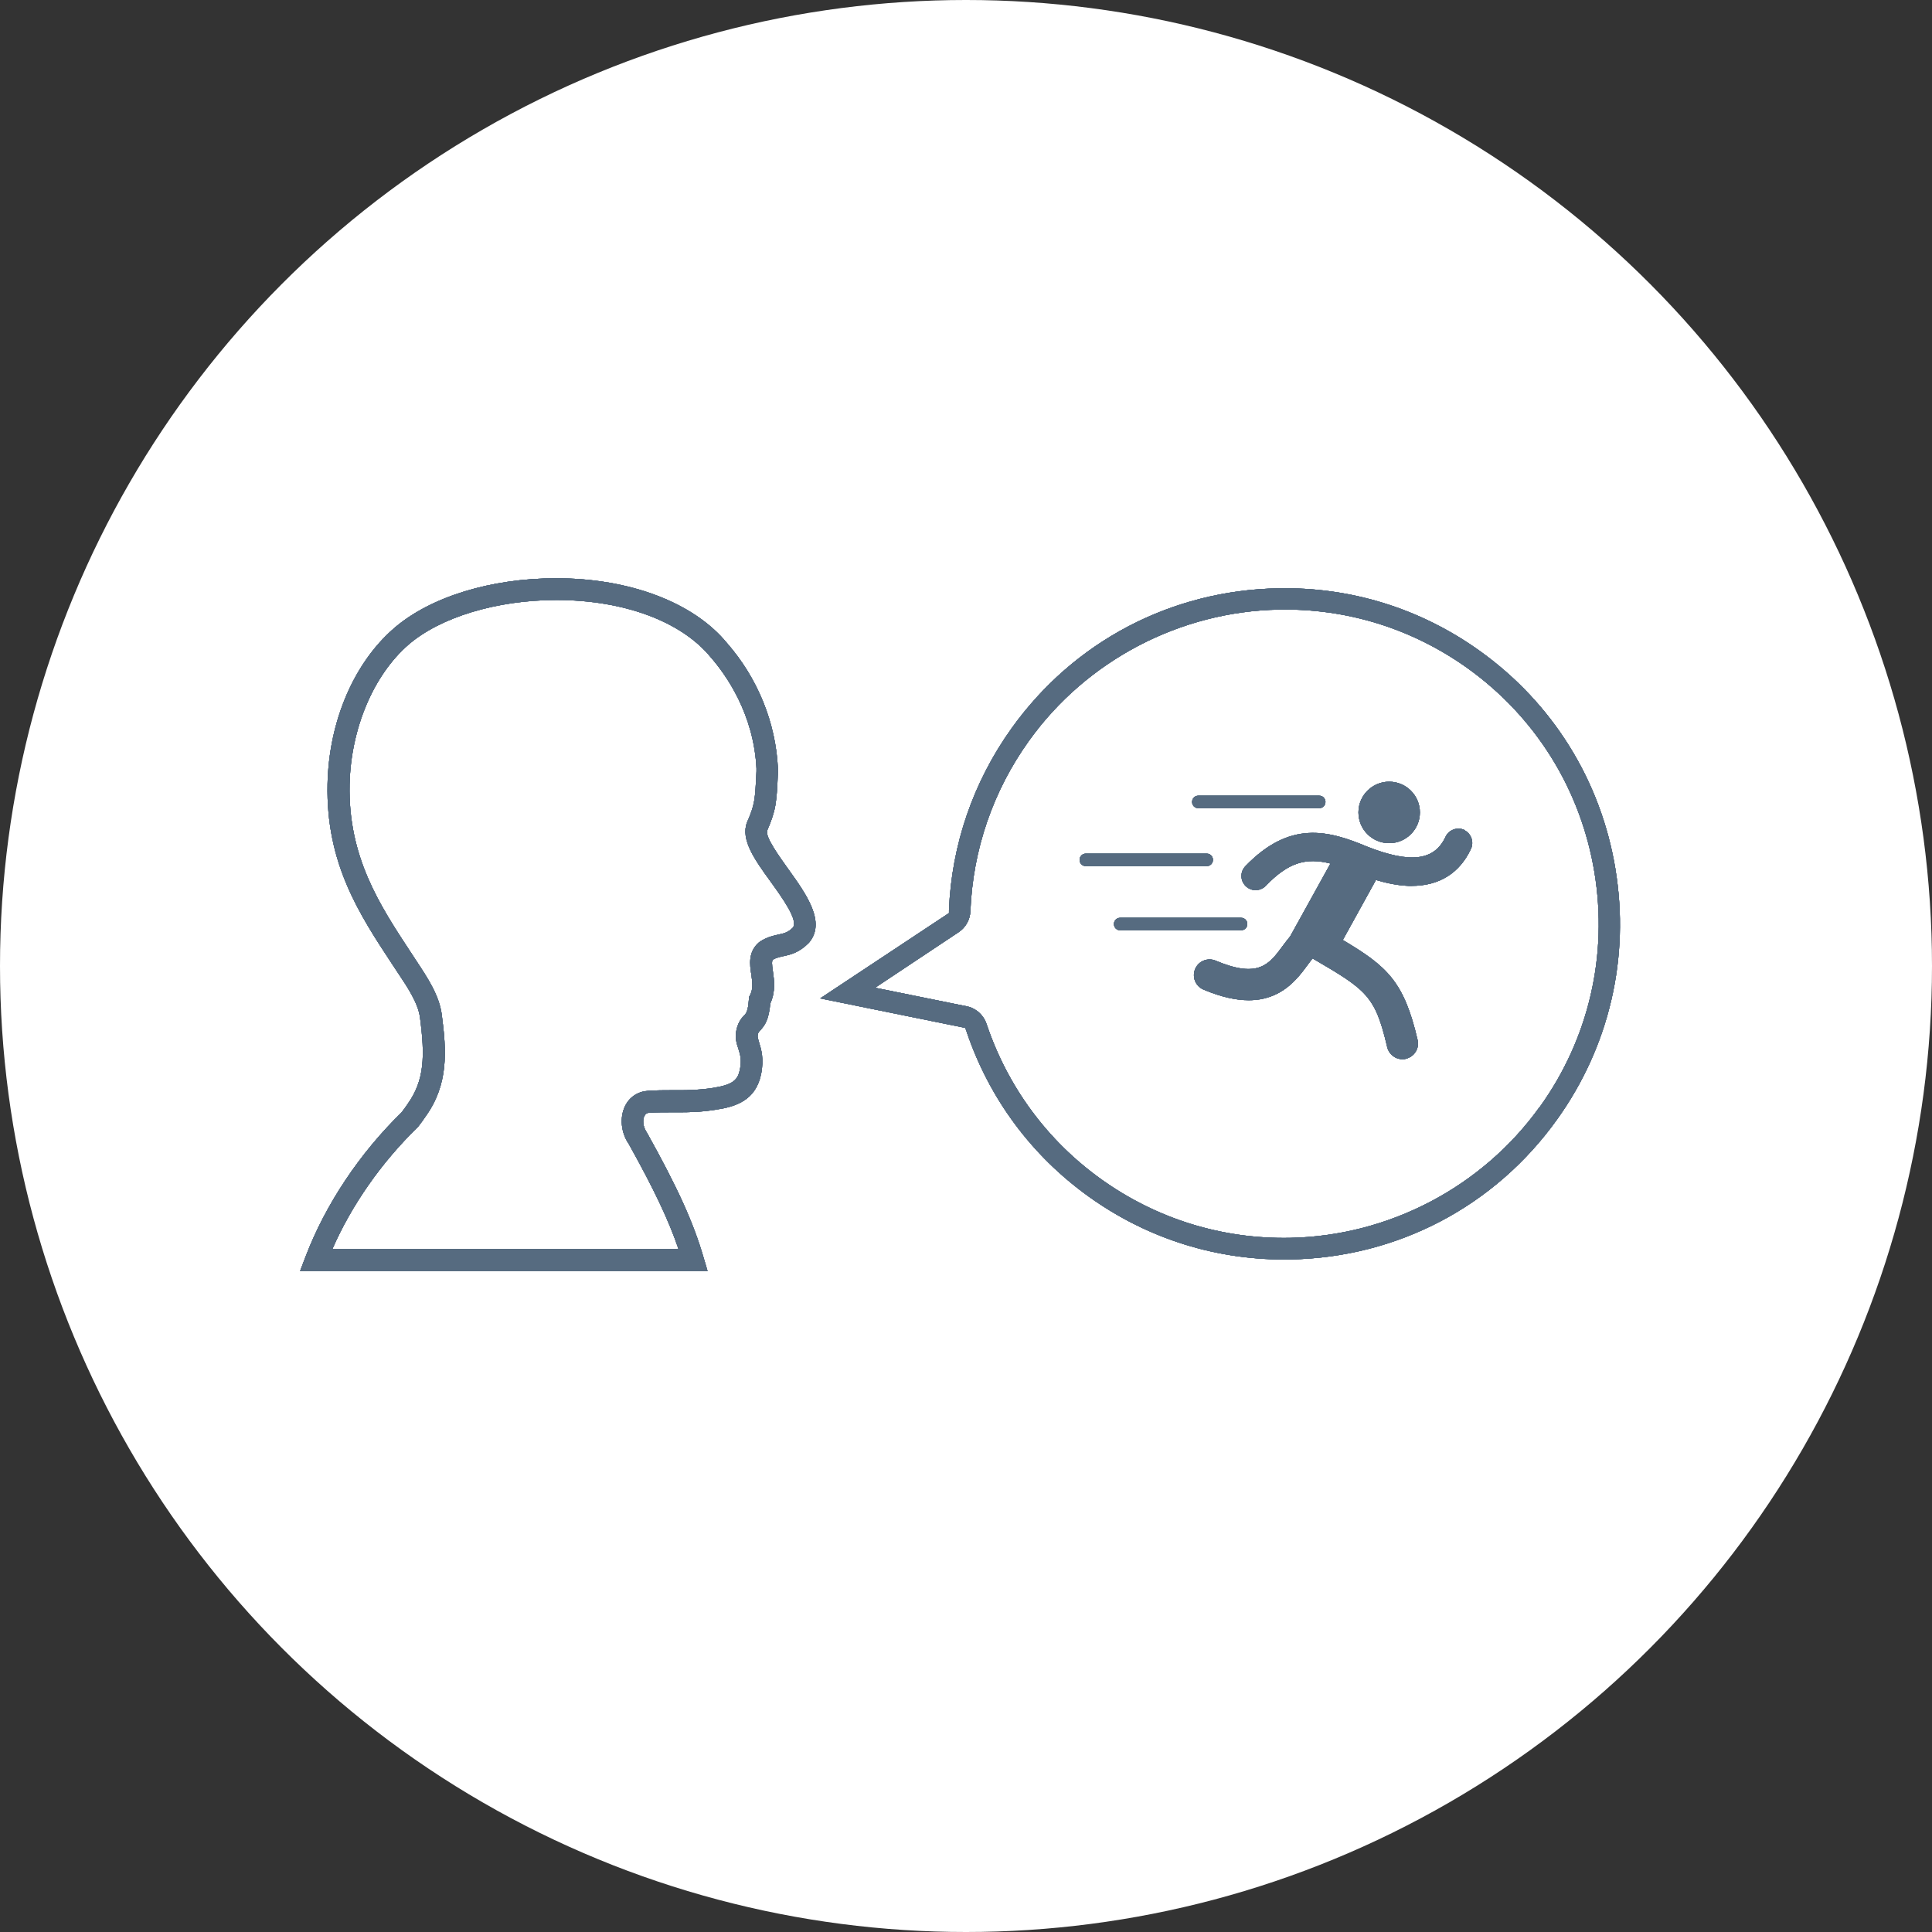
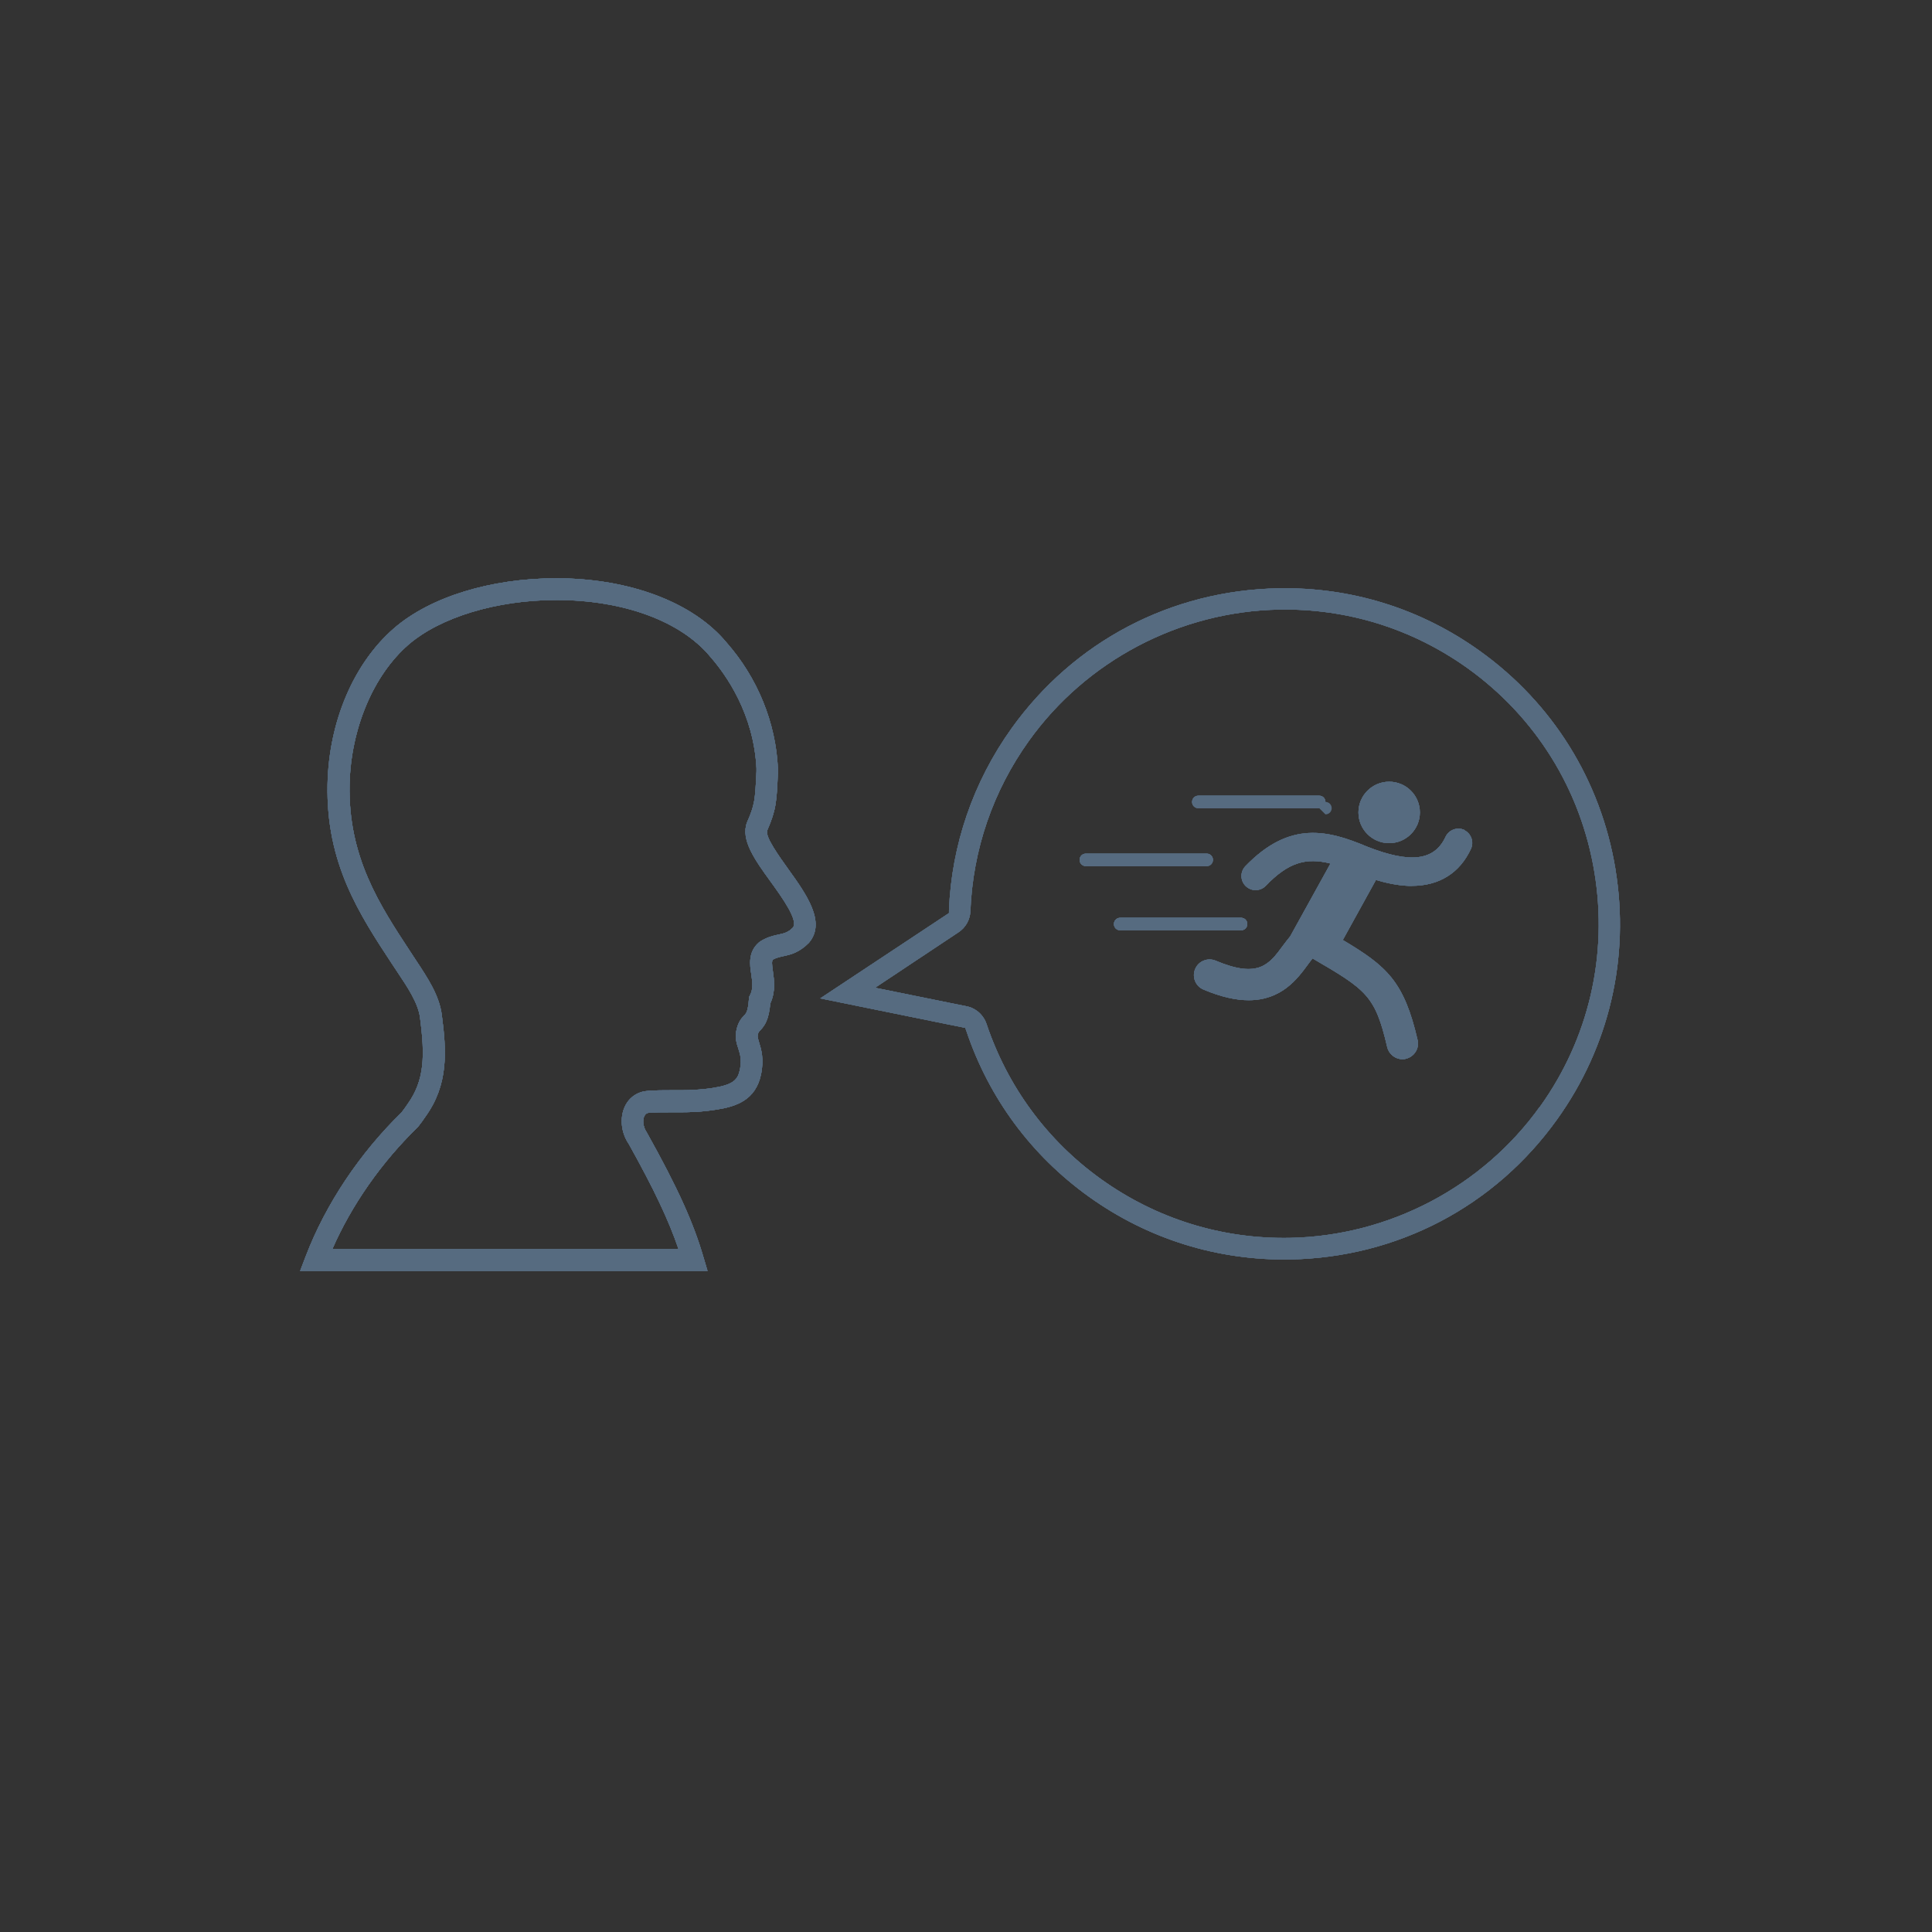
<svg xmlns="http://www.w3.org/2000/svg" id="Layer_1" viewBox="0 0 127.06 127.06">
  <rect x="0" y="0" width="127.06" height="127.06" fill="#333333" stroke="none" />
  <defs>
    <style>.cls-1{fill:#fff;}.cls-1,.cls-2{stroke-width:0px;}.cls-2{fill:#566b80;}</style>
  </defs>
-   <circle class="cls-1" cx="63.53" cy="63.53" r="63.53" />
  <path class="cls-2" d="M106.24,57.15c-.96-5.82-4.13-10.91-8.92-14.34-3.89-2.79-8.47-4.21-13.24-4.12-7.06.13-13.46,3.49-17.56,9.22-2.51,3.51-3.94,7.65-4.11,11.96v.18s-8.47,5.61-8.47,5.61l9.54,1.94.07.19c1.48,4.42,4.27,8.19,8.06,10.91,3.89,2.79,8.47,4.21,13.24,4.13,7.06-.13,13.46-3.49,17.56-9.22,3.43-4.79,4.79-10.64,3.83-16.45ZM101.27,72.78c-3.78,5.28-9.93,8.51-16.45,8.63-4.47.08-8.75-1.25-12.39-3.85-3.55-2.54-6.16-6.08-7.55-10.22-.12-.35-.34-.65-.64-.87-.2-.14-.43-.25-.67-.29l-6.02-1.22,5.49-3.65c.47-.31.76-.83.78-1.39.16-4.04,1.49-7.91,3.85-11.2,3.78-5.28,9.93-8.51,16.45-8.63,4.47-.08,8.75,1.25,12.39,3.85,4.48,3.21,7.45,7.98,8.35,13.43.9,5.46-.37,10.93-3.58,15.41Z" />
  <path class="cls-2" d="M50.45,54.63c.6-1.38.63-1.9.71-3.84v-.26c-.14-3.01-1.34-5.95-3.36-8.25-2.19-2.66-6.39-4.25-11.22-4.25-4.31,0-8.29,1.23-10.67,3.29-2.65,2.3-4.28,6.13-4.37,10.25-.11,5.2,2.09,8.55,4.22,11.79l.45.68c.6.9,1.28,1.92,1.41,2.86.34,2.57.3,4.15-.82,5.72l-.09.13c-.06.08-.12.18-.3.41-2.77,2.7-5,6.05-6.3,9.45l-.37.97h26.79l-.27-.91c-.66-2.27-1.69-4.55-3.71-8.17-.29-.42-.29-.87-.17-1.11.07-.13.16-.2.31-.21.54-.03.99-.03,1.41-.03h.5c.72,0,1.46-.01,2.48-.17,1.33-.2,2.61-.62,2.97-2.32.21-1.02.01-1.65-.13-2.11-.07-.23-.11-.36-.09-.46.03-.19.06-.21.16-.32.31-.33.57-.7.67-1.78.36-.79.25-1.55.17-2.11-.07-.48-.08-.67,0-.77.23-.13.44-.17.7-.23.46-.1,1.02-.22,1.67-.88,1.15-1.35-.18-3.2-1.35-4.83-.57-.8-1.54-2.13-1.39-2.52ZM52.14,61.01c-.31.31-.55.37-.93.45-.33.07-.75.16-1.22.46l-.09.07c-.71.62-.59,1.47-.49,2.09.07.51.14.95-.09,1.38l-.07.13v.15c-.06.79-.18.91-.31,1.04-.21.22-.42.49-.52,1.03-.09.46.03.83.14,1.16.12.38.23.73.1,1.38-.14.66-.43.99-1.78,1.2-.93.14-1.58.15-2.27.15h-.5c-.44,0-.92,0-1.49.04-.66.04-1.22.4-1.51,1-.37.75-.27,1.75.24,2.49,1.66,2.98,2.63,5.02,3.27,6.91h-22.76c1.26-2.88,3.22-5.69,5.6-8l.06-.07c.23-.3.31-.41.38-.52l.07-.1c1.54-2.13,1.4-4.31,1.08-6.74-.17-1.26-.95-2.43-1.63-3.46l-.44-.67c-2.01-3.06-4.09-6.22-3.99-10.98.08-3.67,1.56-7.19,3.87-9.2,2.09-1.81,5.82-2.94,9.73-2.94,4.41,0,8.19,1.39,10.13,3.74,1.05,1.2,2.85,3.76,3.03,7.33v.19c-.09,1.9-.11,2.2-.62,3.36-.44,1.14.52,2.48,1.55,3.9.78,1.08,1.85,2.57,1.46,3.03Z" />
  <path class="cls-2" d="M96.3,54.58c-.46-.21-1.01-.01-1.23.45-.73,1.58-2.32,1.77-5.16.65-2.55-1.07-5.08-1.75-8.01,1.29-.35.37-.34.95.03,1.31.18.17.41.26.64.26.24,0,.49-.09.67-.28,1.5-1.56,2.66-1.87,4.26-1.47l-2.65,4.79c-.17.2-.33.42-.49.63-.89,1.21-1.59,2.16-4.41.97-.52-.22-1.13.02-1.35.55-.22.52.02,1.13.55,1.35,1.18.5,2.16.7,2.97.7,2.16,0,3.2-1.4,3.89-2.34.11-.14.21-.29.31-.41,3.55,2.07,4.12,2.44,4.91,5.83.11.47.53.8,1,.8.08,0,.15,0,.23-.03.55-.13.9-.68.77-1.23-.89-3.85-2.01-4.85-4.92-6.58l2.18-3.95c.63.19,1.38.36,2.14.39.07,0,.14,0,.21,0,1.81,0,3.16-.84,3.9-2.44.21-.46.01-1.01-.45-1.23Z" />
  <circle class="cls-2" cx="91.36" cy="53.43" r="2.02" />
+   <path class="cls-2" d="M86.76,53.15h-7.95c-.23,0-.41-.18-.41-.41s.18-.41.41-.41h7.95c.23,0,.41.18.41.41s-.18.41-.41.41Z" />
+   <path class="cls-2" d="M79.36,56.96h-7.95c-.23,0-.41-.18-.41-.41s.18-.41.41-.41h7.95c.23,0,.41.18.41.41s-.18.41-.41.41Z" />
+   <path class="cls-2" d="M81.62,61.18h-7.95c-.23,0-.41-.18-.41-.41s.18-.41.41-.41h7.95c.23,0,.41.18.41.41s-.18.41-.41.41Z" />
+   <path class="cls-2" d="M50.45,54.63c.6-1.38.63-1.9.71-3.84v-.26c-.14-3.01-1.34-5.95-3.36-8.25-2.19-2.66-6.39-4.25-11.22-4.25-4.31,0-8.29,1.23-10.67,3.29-2.65,2.3-4.28,6.13-4.37,10.25-.11,5.2,2.09,8.55,4.22,11.79l.45.68c.6.9,1.28,1.92,1.41,2.86.34,2.57.3,4.15-.82,5.72l-.09.13c-.06.08-.12.18-.3.41-2.77,2.7-5,6.05-6.3,9.45l-.37.97h26.79l-.27-.91c-.66-2.27-1.69-4.55-3.71-8.17-.29-.42-.29-.87-.17-1.11.07-.13.16-.2.31-.21.54-.03.99-.03,1.41-.03h.5c.72,0,1.46-.01,2.48-.17,1.33-.2,2.61-.62,2.97-2.32.21-1.02.01-1.65-.13-2.11-.07-.23-.11-.36-.09-.46.03-.19.06-.21.16-.32.31-.33.57-.7.67-1.78.36-.79.25-1.55.17-2.11-.07-.48-.08-.67,0-.77.23-.13.44-.17.7-.23.46-.1,1.02-.22,1.67-.88,1.15-1.35-.18-3.2-1.35-4.83-.57-.8-1.54-2.13-1.39-2.52ZM52.14,61.01c-.31.31-.55.37-.93.45-.33.07-.75.16-1.22.46l-.09.07c-.71.62-.59,1.47-.49,2.09.07.51.14.95-.09,1.38l-.07.13v.15c-.06.79-.18.91-.31,1.04-.21.22-.42.49-.52,1.03-.09.46.03.83.14,1.16.12.38.23.73.1,1.38-.14.66-.43.99-1.78,1.2-.93.14-1.58.15-2.27.15h-.5c-.44,0-.92,0-1.49.04-.66.04-1.22.4-1.51,1-.37.75-.27,1.75.24,2.49,1.66,2.98,2.63,5.02,3.27,6.91h-22.76c1.26-2.88,3.22-5.69,5.6-8l.06-.07c.23-.3.31-.41.38-.52l.07-.1c1.54-2.13,1.4-4.31,1.08-6.74-.17-1.26-.95-2.43-1.63-3.46l-.44-.67c-2.01-3.06-4.09-6.22-3.99-10.98.08-3.67,1.56-7.19,3.87-9.2,2.09-1.81,5.82-2.94,9.73-2.94,4.41,0,8.19,1.39,10.13,3.74,1.05,1.2,2.85,3.76,3.03,7.33v.19c-.09,1.9-.11,2.2-.62,3.36-.44,1.14.52,2.48,1.55,3.9.78,1.08,1.85,2.57,1.46,3.03Z" />
+   <circle class="cls-2" cx="91.36" cy="53.43" r="2.02" />
+   <path class="cls-2" d="M86.76,53.15h-7.95s.18-.41.41-.41h7.95c.23,0,.41.18.41.41s-.18.41-.41.41Z" />
+   <path class="cls-2" d="M79.36,56.96h-7.95c-.23,0-.41-.18-.41-.41s.18-.41.41-.41h7.95c.23,0,.41.18.41.41s-.18.41-.41.41Z" />
+   <path class="cls-2" d="M81.62,61.18h-7.95c-.23,0-.41-.18-.41-.41s.18-.41.41-.41h7.95c.23,0,.41.18.41.41s-.18.41-.41.41Z" />
+   <path class="cls-2" d="M106.24,57.15c-.96-5.82-4.13-10.91-8.92-14.34-3.89-2.79-8.47-4.21-13.24-4.12-7.06.13-13.46,3.49-17.56,9.22-2.51,3.51-3.94,7.65-4.11,11.96v.18s-8.47,5.61-8.47,5.61l9.54,1.94.07.19c1.48,4.42,4.27,8.19,8.06,10.91,3.89,2.79,8.47,4.21,13.24,4.13,7.06-.13,13.46-3.49,17.56-9.22,3.43-4.79,4.79-10.64,3.83-16.45ZM101.27,72.78c-3.78,5.28-9.93,8.51-16.45,8.63-4.47.08-8.75-1.25-12.39-3.85-3.55-2.54-6.16-6.08-7.55-10.22-.12-.35-.34-.65-.64-.87-.2-.14-.43-.25-.67-.29l-6.02-1.22,5.49-3.65c.47-.31.76-.83.78-1.39.16-4.04,1.49-7.91,3.85-11.2,3.78-5.28,9.93-8.51,16.45-8.63,4.47-.08,8.75,1.25,12.39,3.85,4.48,3.21,7.45,7.98,8.35,13.43.9,5.46-.37,10.93-3.58,15.41Z" />
+   <path class="cls-2" d="M50.45,54.63c.6-1.38.63-1.9.71-3.84v-.26c-.14-3.01-1.34-5.95-3.36-8.25-2.19-2.66-6.39-4.25-11.22-4.25-4.31,0-8.29,1.23-10.67,3.29-2.65,2.3-4.28,6.13-4.37,10.25-.11,5.2,2.09,8.55,4.22,11.79l.45.68c.6.9,1.28,1.92,1.41,2.86.34,2.57.3,4.15-.82,5.72l-.09.13c-.06.08-.12.18-.3.41-2.77,2.7-5,6.05-6.3,9.45l-.37.97h26.79l-.27-.91c-.66-2.27-1.69-4.55-3.71-8.17-.29-.42-.29-.87-.17-1.11.07-.13.16-.2.31-.21.54-.03.99-.03,1.41-.03h.5c.72,0,1.46-.01,2.48-.17,1.33-.2,2.61-.62,2.97-2.32.21-1.02.01-1.65-.13-2.11-.07-.23-.11-.36-.09-.46.03-.19.06-.21.16-.32.31-.33.57-.7.67-1.78.36-.79.25-1.55.17-2.11-.07-.48-.08-.67,0-.77.23-.13.44-.17.7-.23.46-.1,1.02-.22,1.67-.88,1.15-1.35-.18-3.2-1.35-4.83-.57-.8-1.54-2.13-1.39-2.52ZM52.14,61.01c-.31.31-.55.37-.93.45-.33.07-.75.16-1.22.46l-.09.07c-.71.62-.59,1.47-.49,2.09.07.51.14.95-.09,1.38l-.07.13v.15c-.06.79-.18.91-.31,1.04-.21.22-.42.49-.52,1.03-.09.46.03.83.14,1.16.12.38.23.73.1,1.38-.14.66-.43.99-1.78,1.2-.93.14-1.58.15-2.27.15h-.5c-.44,0-.92,0-1.49.04-.66.04-1.22.4-1.51,1-.37.75-.27,1.75.24,2.49,1.66,2.98,2.63,5.02,3.27,6.91h-22.76c1.26-2.88,3.22-5.69,5.6-8l.06-.07c.23-.3.31-.41.38-.52l.07-.1c1.54-2.13,1.4-4.31,1.08-6.74-.17-1.26-.95-2.43-1.63-3.46l-.44-.67c-2.01-3.06-4.09-6.22-3.99-10.98.08-3.67,1.56-7.19,3.87-9.2,2.09-1.81,5.82-2.94,9.73-2.94,4.41,0,8.19,1.39,10.13,3.74,1.05,1.2,2.85,3.76,3.03,7.33v.19c-.09,1.9-.11,2.2-.62,3.36-.44,1.14.52,2.48,1.55,3.9.78,1.08,1.85,2.57,1.46,3.03Z" />
+   <path class="cls-2" d="M96.3,54.58c-.46-.21-1.01-.01-1.23.45-.73,1.58-2.32,1.77-5.16.65-2.55-1.07-5.08-1.75-8.01,1.29-.35.37-.34.95.03,1.31.18.17.41.26.64.26.24,0,.49-.09.67-.28,1.5-1.56,2.66-1.87,4.26-1.47l-2.65,4.79c-.17.2-.33.42-.49.63-.89,1.21-1.59,2.16-4.41.97-.52-.22-1.13.02-1.35.55-.22.52.02,1.13.55,1.35,1.18.5,2.16.7,2.97.7,2.16,0,3.2-1.4,3.89-2.34.11-.14.21-.29.31-.41,3.55,2.07,4.12,2.44,4.91,5.83.11.47.53.8,1,.8.08,0,.15,0,.23-.03.55-.13.9-.68.77-1.23-.89-3.85-2.01-4.85-4.92-6.58l2.18-3.95c.63.19,1.38.36,2.14.39.07,0,.14,0,.21,0,1.81,0,3.16-.84,3.9-2.44.21-.46.01-1.01-.45-1.23Z" />
  <path class="cls-2" d="M86.76,53.15h-7.95c-.23,0-.41-.18-.41-.41s.18-.41.41-.41h7.95c.23,0,.41.18.41.41s-.18.41-.41.41Z" />
  <path class="cls-2" d="M79.36,56.96h-7.95c-.23,0-.41-.18-.41-.41s.18-.41.41-.41h7.95c.23,0,.41.18.41.41s-.18.41-.41.41Z" />
  <path class="cls-2" d="M81.62,61.18h-7.95c-.23,0-.41-.18-.41-.41s.18-.41.41-.41h7.95c.23,0,.41.18.41.41s-.18.41-.41.41Z" />
  <path class="cls-2" d="M106.24,57.15c-.96-5.82-4.13-10.91-8.92-14.34-3.89-2.79-8.47-4.21-13.24-4.12-7.06.13-13.46,3.49-17.56,9.22-2.51,3.51-3.94,7.65-4.11,11.96v.18s-8.47,5.61-8.47,5.61l9.54,1.94.07.19c1.48,4.42,4.27,8.19,8.06,10.91,3.89,2.79,8.47,4.21,13.24,4.13,7.06-.13,13.46-3.49,17.56-9.22,3.43-4.79,4.79-10.64,3.83-16.45ZM101.27,72.78c-3.78,5.28-9.93,8.51-16.45,8.63-4.47.08-8.75-1.25-12.39-3.85-3.55-2.54-6.16-6.08-7.55-10.22-.12-.35-.34-.65-.64-.87-.2-.14-.43-.25-.67-.29l-6.02-1.22,5.49-3.65c.47-.31.76-.83.78-1.39.16-4.04,1.49-7.91,3.85-11.2,3.78-5.28,9.93-8.51,16.45-8.63,4.47-.08,8.75,1.25,12.39,3.85,4.48,3.21,7.45,7.98,8.35,13.43.9,5.46-.37,10.93-3.58,15.41Z" />
  <path class="cls-2" d="M50.45,54.63c.6-1.38.63-1.9.71-3.84v-.26c-.14-3.01-1.34-5.95-3.36-8.25-2.19-2.66-6.39-4.25-11.22-4.25-4.31,0-8.29,1.23-10.67,3.29-2.65,2.3-4.28,6.13-4.37,10.25-.11,5.2,2.09,8.55,4.22,11.79l.45.68c.6.9,1.28,1.92,1.41,2.86.34,2.57.3,4.15-.82,5.72l-.09.13c-.06.08-.12.18-.3.41-2.77,2.7-5,6.05-6.3,9.45l-.37.97h26.79l-.27-.91c-.66-2.27-1.69-4.55-3.71-8.17-.29-.42-.29-.87-.17-1.11.07-.13.16-.2.31-.21.54-.03.99-.03,1.41-.03h.5c.72,0,1.46-.01,2.48-.17,1.33-.2,2.61-.62,2.97-2.32.21-1.02.01-1.65-.13-2.11-.07-.23-.11-.36-.09-.46.03-.19.06-.21.16-.32.31-.33.57-.7.67-1.78.36-.79.25-1.55.17-2.11-.07-.48-.08-.67,0-.77.23-.13.44-.17.7-.23.46-.1,1.02-.22,1.67-.88,1.15-1.35-.18-3.2-1.35-4.83-.57-.8-1.54-2.13-1.39-2.52ZM52.14,61.01c-.31.31-.55.37-.93.45-.33.07-.75.16-1.22.46l-.09.07c-.71.62-.59,1.47-.49,2.09.07.51.14.95-.09,1.38l-.07.13v.15c-.06.79-.18.91-.31,1.04-.21.22-.42.49-.52,1.03-.09.46.03.83.14,1.16.12.38.23.73.1,1.38-.14.66-.43.99-1.78,1.2-.93.14-1.58.15-2.27.15h-.5c-.44,0-.92,0-1.49.04-.66.04-1.22.4-1.51,1-.37.75-.27,1.75.24,2.49,1.66,2.98,2.63,5.02,3.27,6.91h-22.76c1.26-2.88,3.22-5.69,5.6-8l.06-.07c.23-.3.31-.41.38-.52l.07-.1c1.54-2.13,1.4-4.31,1.08-6.74-.17-1.26-.95-2.43-1.63-3.46l-.44-.67c-2.01-3.06-4.09-6.22-3.99-10.98.08-3.67,1.56-7.19,3.87-9.2,2.09-1.81,5.82-2.94,9.73-2.94,4.41,0,8.19,1.39,10.13,3.74,1.05,1.2,2.85,3.76,3.03,7.33v.19c-.09,1.9-.11,2.2-.62,3.36-.44,1.14.52,2.48,1.55,3.9.78,1.08,1.85,2.57,1.46,3.03Z" />
  <path class="cls-2" d="M96.3,54.58c-.46-.21-1.01-.01-1.23.45-.73,1.58-2.32,1.77-5.16.65-2.55-1.07-5.08-1.75-8.01,1.29-.35.37-.34.95.03,1.31.18.17.41.26.64.26.24,0,.49-.09.67-.28,1.5-1.56,2.66-1.87,4.26-1.47l-2.65,4.79c-.17.2-.33.42-.49.63-.89,1.21-1.59,2.16-4.41.97-.52-.22-1.13.02-1.35.55-.22.52.02,1.13.55,1.35,1.18.5,2.16.7,2.97.7,2.16,0,3.2-1.4,3.89-2.34.11-.14.21-.29.31-.41,3.55,2.07,4.12,2.44,4.91,5.83.11.47.53.8,1,.8.08,0,.15,0,.23-.03.55-.13.9-.68.77-1.23-.89-3.85-2.01-4.85-4.92-6.58l2.18-3.95c.63.19,1.38.36,2.14.39.07,0,.14,0,.21,0,1.81,0,3.16-.84,3.9-2.44.21-.46.01-1.01-.45-1.23Z" />
  <circle class="cls-2" cx="91.36" cy="53.43" r="2.02" />
  <path class="cls-2" d="M86.76,53.15h-7.95c-.23,0-.41-.18-.41-.41s.18-.41.41-.41h7.95c.23,0,.41.18.41.41s-.18.41-.41.41Z" />
-   <path class="cls-2" d="M79.36,56.96h-7.95c-.23,0-.41-.18-.41-.41s.18-.41.41-.41h7.95c.23,0,.41.18.41.41s-.18.41-.41.41Z" />
-   <path class="cls-2" d="M81.62,61.18h-7.95c-.23,0-.41-.18-.41-.41s.18-.41.41-.41h7.95c.23,0,.41.18.41.41s-.18.41-.41.41Z" />
-   <path class="cls-2" d="M106.24,57.15c-.96-5.82-4.13-10.91-8.92-14.34-3.89-2.79-8.47-4.21-13.24-4.12-7.06.13-13.46,3.49-17.56,9.22-2.51,3.51-3.94,7.65-4.11,11.96v.18s-8.47,5.61-8.47,5.61l9.54,1.94.07.19c1.48,4.42,4.27,8.19,8.06,10.91,3.89,2.79,8.47,4.21,13.24,4.13,7.06-.13,13.46-3.49,17.56-9.22,3.43-4.79,4.79-10.64,3.83-16.45ZM101.27,72.78c-3.78,5.28-9.93,8.51-16.45,8.63-4.47.08-8.75-1.25-12.39-3.85-3.55-2.54-6.16-6.08-7.55-10.22-.12-.35-.34-.65-.64-.87-.2-.14-.43-.25-.67-.29l-6.02-1.22,5.49-3.65c.47-.31.76-.83.78-1.39.16-4.04,1.49-7.91,3.85-11.2,3.78-5.28,9.93-8.51,16.45-8.63,4.47-.08,8.75,1.25,12.39,3.85,4.48,3.21,7.45,7.98,8.35,13.43.9,5.46-.37,10.93-3.58,15.41Z" />
-   <path class="cls-2" d="M50.45,54.63c.6-1.38.63-1.9.71-3.84v-.26c-.14-3.01-1.34-5.95-3.36-8.25-2.19-2.66-6.39-4.25-11.22-4.25-4.31,0-8.29,1.23-10.67,3.29-2.65,2.3-4.28,6.13-4.37,10.25-.11,5.2,2.09,8.55,4.22,11.79l.45.68c.6.9,1.28,1.92,1.41,2.86.34,2.57.3,4.15-.82,5.72l-.09.13c-.06.08-.12.18-.3.41-2.77,2.7-5,6.05-6.3,9.45l-.37.97h26.79l-.27-.91c-.66-2.27-1.69-4.55-3.71-8.17-.29-.42-.29-.87-.17-1.11.07-.13.16-.2.31-.21.54-.03.99-.03,1.41-.03h.5c.72,0,1.46-.01,2.48-.17,1.33-.2,2.61-.62,2.97-2.32.21-1.02.01-1.65-.13-2.11-.07-.23-.11-.36-.09-.46.03-.19.06-.21.16-.32.31-.33.57-.7.67-1.78.36-.79.25-1.55.17-2.11-.07-.48-.08-.67,0-.77.23-.13.44-.17.7-.23.46-.1,1.02-.22,1.67-.88,1.15-1.35-.18-3.2-1.35-4.83-.57-.8-1.54-2.13-1.39-2.52ZM52.14,61.01c-.31.31-.55.37-.93.45-.33.07-.75.16-1.22.46l-.09.07c-.71.62-.59,1.47-.49,2.09.07.51.14.95-.09,1.38l-.07.13v.15c-.06.79-.18.91-.31,1.04-.21.22-.42.49-.52,1.03-.09.46.03.83.14,1.16.12.38.23.73.1,1.38-.14.66-.43.99-1.78,1.2-.93.14-1.58.15-2.27.15h-.5c-.44,0-.92,0-1.49.04-.66.04-1.22.4-1.51,1-.37.75-.27,1.75.24,2.49,1.66,2.98,2.63,5.02,3.27,6.91h-22.76c1.26-2.88,3.22-5.69,5.6-8l.06-.07c.23-.3.31-.41.38-.52l.07-.1c1.54-2.13,1.4-4.31,1.08-6.74-.17-1.26-.95-2.43-1.63-3.46l-.44-.67c-2.01-3.06-4.09-6.22-3.99-10.98.08-3.67,1.56-7.19,3.87-9.2,2.09-1.81,5.82-2.94,9.73-2.94,4.41,0,8.19,1.39,10.13,3.74,1.05,1.2,2.85,3.76,3.03,7.33v.19c-.09,1.9-.11,2.2-.62,3.36-.44,1.14.52,2.48,1.55,3.9.78,1.08,1.85,2.57,1.46,3.03Z" />
-   <path class="cls-2" d="M96.3,54.58c-.46-.21-1.01-.01-1.23.45-.73,1.58-2.32,1.77-5.16.65-2.55-1.07-5.08-1.75-8.01,1.29-.35.37-.34.95.03,1.31.18.17.41.26.64.26.24,0,.49-.09.67-.28,1.5-1.56,2.66-1.87,4.26-1.47l-2.65,4.79c-.17.2-.33.42-.49.63-.89,1.21-1.59,2.16-4.41.97-.52-.22-1.13.02-1.35.55-.22.52.02,1.13.55,1.35,1.18.5,2.16.7,2.97.7,2.16,0,3.2-1.4,3.89-2.34.11-.14.21-.29.31-.41,3.55,2.07,4.12,2.44,4.91,5.83.11.47.53.8,1,.8.08,0,.15,0,.23-.03.55-.13.9-.68.77-1.23-.89-3.85-2.01-4.85-4.92-6.58l2.18-3.95c.63.19,1.38.36,2.14.39.07,0,.14,0,.21,0,1.81,0,3.16-.84,3.9-2.44.21-.46.01-1.01-.45-1.23Z" />
-   <circle class="cls-2" cx="91.36" cy="53.43" r="2.02" />
-   <path class="cls-2" d="M86.76,53.15h-7.95c-.23,0-.41-.18-.41-.41s.18-.41.41-.41h7.95c.23,0,.41.18.41.41s-.18.41-.41.41Z" />
-   <path class="cls-2" d="M79.36,56.96h-7.95c-.23,0-.41-.18-.41-.41s.18-.41.41-.41h7.95c.23,0,.41.18.41.41s-.18.41-.41.41Z" />
-   <path class="cls-2" d="M81.62,61.18h-7.95c-.23,0-.41-.18-.41-.41s.18-.41.41-.41h7.95c.23,0,.41.18.41.41s-.18.41-.41.41Z" />
-   <path class="cls-2" d="M106.24,57.15c-.96-5.82-4.13-10.91-8.92-14.34-3.89-2.79-8.47-4.21-13.24-4.12-7.06.13-13.46,3.49-17.56,9.22-2.51,3.51-3.94,7.65-4.11,11.96v.18s-8.47,5.61-8.47,5.61l9.54,1.94.07.19c1.48,4.42,4.27,8.19,8.06,10.91,3.89,2.79,8.47,4.21,13.24,4.13,7.06-.13,13.46-3.49,17.56-9.22,3.43-4.79,4.79-10.64,3.83-16.45ZM101.27,72.78c-3.78,5.28-9.93,8.51-16.45,8.63-4.47.08-8.75-1.25-12.39-3.85-3.55-2.54-6.16-6.08-7.55-10.22-.12-.35-.34-.65-.64-.87-.2-.14-.43-.25-.67-.29l-6.02-1.22,5.49-3.65c.47-.31.76-.83.78-1.39.16-4.04,1.49-7.91,3.85-11.2,3.78-5.28,9.93-8.51,16.45-8.63,4.47-.08,8.75,1.25,12.39,3.85,4.48,3.21,7.45,7.98,8.35,13.43.9,5.46-.37,10.93-3.58,15.41Z" />
-   <path class="cls-2" d="M50.45,54.63c.6-1.38.63-1.9.71-3.84v-.26c-.14-3.01-1.34-5.95-3.36-8.25-2.19-2.66-6.39-4.25-11.22-4.25-4.31,0-8.29,1.23-10.67,3.29-2.65,2.3-4.28,6.13-4.37,10.25-.11,5.2,2.09,8.55,4.22,11.79l.45.68c.6.9,1.28,1.92,1.41,2.86.34,2.57.3,4.15-.82,5.72l-.09.13c-.06.08-.12.18-.3.41-2.77,2.7-5,6.05-6.3,9.45l-.37.97h26.79l-.27-.91c-.66-2.27-1.69-4.55-3.71-8.17-.29-.42-.29-.87-.17-1.11.07-.13.16-.2.31-.21.54-.03.99-.03,1.41-.03h.5c.72,0,1.46-.01,2.48-.17,1.33-.2,2.61-.62,2.97-2.32.21-1.02.01-1.65-.13-2.11-.07-.23-.11-.36-.09-.46.03-.19.06-.21.16-.32.31-.33.57-.7.67-1.78.36-.79.25-1.55.17-2.11-.07-.48-.08-.67,0-.77.23-.13.44-.17.7-.23.46-.1,1.02-.22,1.67-.88,1.15-1.35-.18-3.2-1.35-4.83-.57-.8-1.54-2.13-1.39-2.52ZM52.14,61.01c-.31.31-.55.37-.93.45-.33.07-.75.16-1.22.46l-.09.07c-.71.62-.59,1.47-.49,2.09.07.51.14.95-.09,1.38l-.07.13v.15c-.06.79-.18.91-.31,1.04-.21.22-.42.49-.52,1.03-.09.46.03.83.14,1.16.12.38.23.73.1,1.38-.14.66-.43.99-1.78,1.2-.93.14-1.58.15-2.27.15h-.5c-.44,0-.92,0-1.49.04-.66.04-1.22.4-1.51,1-.37.75-.27,1.75.24,2.49,1.66,2.98,2.63,5.02,3.27,6.91h-22.76c1.26-2.88,3.22-5.69,5.6-8l.06-.07c.23-.3.31-.41.38-.52l.07-.1c1.54-2.13,1.4-4.31,1.08-6.74-.17-1.26-.95-2.43-1.63-3.46l-.44-.67c-2.01-3.06-4.09-6.22-3.99-10.98.08-3.67,1.56-7.19,3.87-9.2,2.09-1.81,5.82-2.94,9.73-2.94,4.41,0,8.19,1.39,10.13,3.74,1.05,1.2,2.85,3.76,3.03,7.33v.19c-.09,1.9-.11,2.2-.62,3.36-.44,1.14.52,2.48,1.55,3.9.78,1.08,1.85,2.57,1.46,3.03Z" />
-   <path class="cls-2" d="M96.3,54.58c-.46-.21-1.01-.01-1.23.45-.73,1.58-2.32,1.77-5.16.65-2.55-1.07-5.08-1.75-8.01,1.29-.35.37-.34.95.03,1.31.18.17.41.26.64.26.24,0,.49-.09.67-.28,1.5-1.56,2.66-1.87,4.26-1.47l-2.65,4.79c-.17.2-.33.42-.49.63-.89,1.21-1.59,2.16-4.41.97-.52-.22-1.13.02-1.35.55-.22.52.02,1.13.55,1.35,1.18.5,2.16.7,2.97.7,2.16,0,3.2-1.4,3.89-2.34.11-.14.21-.29.31-.41,3.55,2.07,4.12,2.44,4.91,5.83.11.47.53.8,1,.8.08,0,.15,0,.23-.03.55-.13.9-.68.77-1.23-.89-3.85-2.01-4.85-4.92-6.58l2.18-3.95c.63.19,1.38.36,2.14.39.07,0,.14,0,.21,0,1.81,0,3.16-.84,3.9-2.44.21-.46.01-1.01-.45-1.23Z" />
-   <circle class="cls-2" cx="91.36" cy="53.43" r="2.02" />
-   <path class="cls-2" d="M86.76,53.15h-7.95c-.23,0-.41-.18-.41-.41s.18-.41.41-.41h7.95c.23,0,.41.18.41.41s-.18.41-.41.41Z" />
-   <path class="cls-2" d="M79.36,56.96h-7.95c-.23,0-.41-.18-.41-.41s.18-.41.41-.41h7.95c.23,0,.41.18.41.41s-.18.41-.41.41Z" />
  <path class="cls-2" d="M81.62,61.18h-7.95c-.23,0-.41-.18-.41-.41s.18-.41.41-.41h7.95c.23,0,.41.18.41.41s-.18.41-.41.41Z" />
  <path class="cls-2" d="M106.24,57.15c-.96-5.82-4.13-10.91-8.92-14.34-3.89-2.79-8.47-4.21-13.24-4.12-7.06.13-13.46,3.49-17.56,9.22-2.51,3.51-3.94,7.65-4.11,11.96v.18s-8.47,5.61-8.47,5.61l9.54,1.94.07.19c1.48,4.42,4.27,8.19,8.06,10.91,3.89,2.79,8.47,4.21,13.24,4.13,7.06-.13,13.46-3.49,17.56-9.22,3.43-4.79,4.79-10.64,3.83-16.45ZM101.27,72.78c-3.78,5.28-9.93,8.51-16.45,8.63-4.47.08-8.75-1.25-12.39-3.85-3.55-2.54-6.16-6.08-7.55-10.22-.12-.35-.34-.65-.64-.87-.2-.14-.43-.25-.67-.29l-6.02-1.22,5.49-3.65c.47-.31.76-.83.78-1.39.16-4.04,1.49-7.91,3.85-11.2,3.78-5.28,9.93-8.51,16.45-8.63,4.47-.08,8.75,1.25,12.39,3.85,4.48,3.21,7.45,7.98,8.35,13.43.9,5.46-.37,10.93-3.58,15.41Z" />
  <path class="cls-2" d="M50.45,54.63c.6-1.38.63-1.9.71-3.84v-.26c-.14-3.01-1.34-5.95-3.36-8.25-2.19-2.66-6.39-4.25-11.22-4.25-4.31,0-8.29,1.23-10.67,3.29-2.65,2.3-4.28,6.13-4.37,10.25-.11,5.2,2.09,8.55,4.22,11.79l.45.68c.6.9,1.28,1.92,1.41,2.86.34,2.57.3,4.15-.82,5.72l-.09.13c-.06.08-.12.18-.3.41-2.77,2.7-5,6.05-6.3,9.45l-.37.97h26.79l-.27-.91c-.66-2.27-1.69-4.55-3.71-8.17-.29-.42-.29-.87-.17-1.11.07-.13.16-.2.31-.21.54-.03.99-.03,1.41-.03h.5c.72,0,1.46-.01,2.48-.17,1.33-.2,2.61-.62,2.97-2.32.21-1.02.01-1.65-.13-2.11-.07-.23-.11-.36-.09-.46.03-.19.06-.21.16-.32.31-.33.57-.7.67-1.78.36-.79.25-1.55.17-2.11-.07-.48-.08-.67,0-.77.23-.13.44-.17.7-.23.46-.1,1.02-.22,1.67-.88,1.15-1.35-.18-3.2-1.35-4.83-.57-.8-1.54-2.13-1.39-2.52ZM52.14,61.01c-.31.31-.55.37-.93.45-.33.07-.75.16-1.22.46l-.09.07c-.71.62-.59,1.47-.49,2.09.07.51.14.95-.09,1.38l-.07.13v.15c-.06.79-.18.91-.31,1.04-.21.22-.42.49-.52,1.03-.09.46.03.83.14,1.16.12.38.23.73.1,1.38-.14.66-.43.99-1.78,1.2-.93.14-1.58.15-2.27.15h-.5c-.44,0-.92,0-1.49.04-.66.04-1.22.4-1.51,1-.37.75-.27,1.75.24,2.49,1.66,2.98,2.63,5.02,3.27,6.91h-22.76c1.26-2.88,3.22-5.69,5.6-8l.06-.07c.23-.3.31-.41.38-.52l.07-.1c1.54-2.13,1.4-4.31,1.08-6.74-.17-1.26-.95-2.43-1.63-3.46l-.44-.67c-2.01-3.06-4.09-6.22-3.99-10.98.08-3.67,1.56-7.19,3.87-9.2,2.09-1.81,5.82-2.94,9.73-2.94,4.41,0,8.19,1.39,10.13,3.74,1.05,1.2,2.85,3.76,3.03,7.33v.19c-.09,1.9-.11,2.2-.62,3.36-.44,1.14.52,2.48,1.55,3.9.78,1.08,1.85,2.57,1.46,3.03Z" />
  <path class="cls-2" d="M96.3,54.58c-.46-.21-1.01-.01-1.23.45-.73,1.58-2.32,1.77-5.16.65-2.55-1.07-5.08-1.75-8.01,1.29-.35.37-.34.95.03,1.31.18.17.41.26.64.26.24,0,.49-.09.67-.28,1.5-1.56,2.66-1.87,4.26-1.47l-2.65,4.79c-.17.2-.33.42-.49.63-.89,1.21-1.59,2.16-4.41.97-.52-.22-1.13.02-1.35.55-.22.52.02,1.13.55,1.35,1.18.5,2.16.7,2.97.7,2.16,0,3.2-1.4,3.89-2.34.11-.14.21-.29.31-.41,3.55,2.07,4.12,2.44,4.91,5.83.11.47.53.8,1,.8.08,0,.15,0,.23-.03.55-.13.9-.68.77-1.23-.89-3.85-2.01-4.85-4.92-6.58l2.18-3.95c.63.19,1.38.36,2.14.39.07,0,.14,0,.21,0,1.81,0,3.16-.84,3.9-2.44.21-.46.01-1.01-.45-1.23Z" />
  <circle class="cls-2" cx="91.36" cy="53.43" r="2.02" />
  <path class="cls-2" d="M86.76,53.15h-7.95c-.23,0-.41-.18-.41-.41s.18-.41.41-.41h7.95c.23,0,.41.18.41.41s-.18.41-.41.41Z" />
  <path class="cls-2" d="M79.36,56.96h-7.95c-.23,0-.41-.18-.41-.41s.18-.41.41-.41h7.95c.23,0,.41.18.41.41s-.18.41-.41.41Z" />
  <path class="cls-2" d="M81.62,61.18h-7.95c-.23,0-.41-.18-.41-.41s.18-.41.41-.41h7.95c.23,0,.41.18.41.41s-.18.41-.41.41Z" />
</svg>